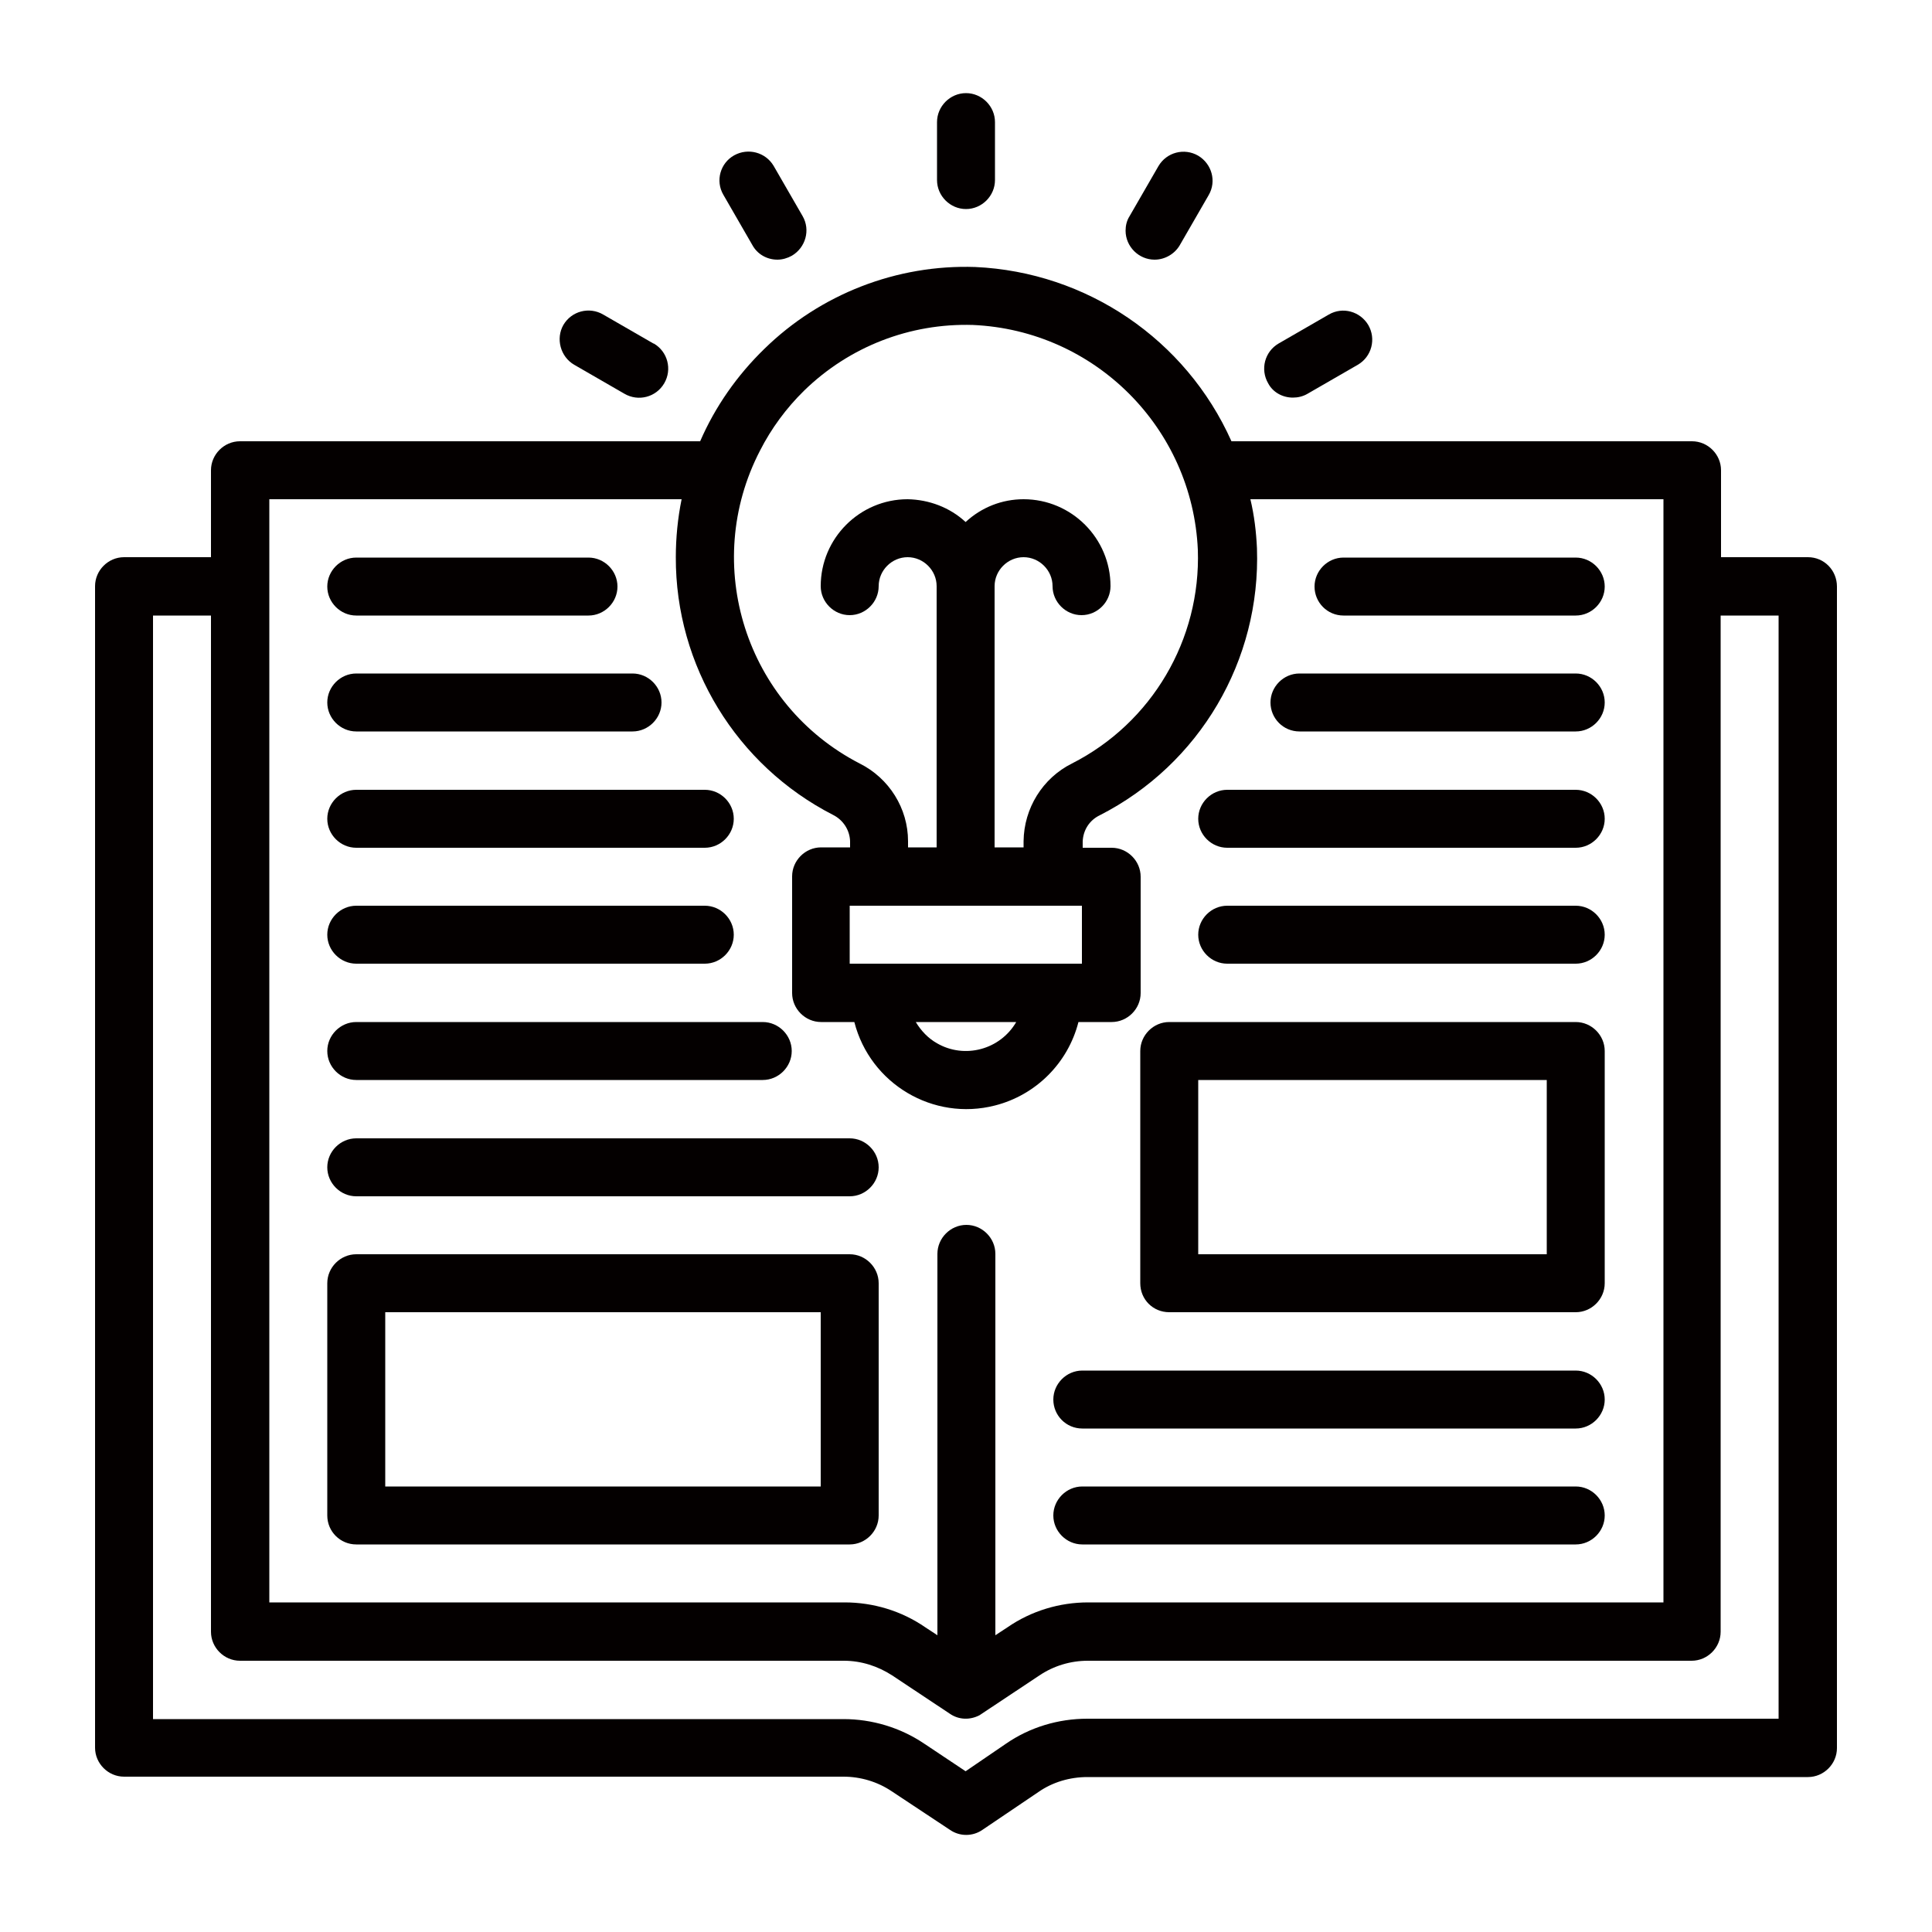
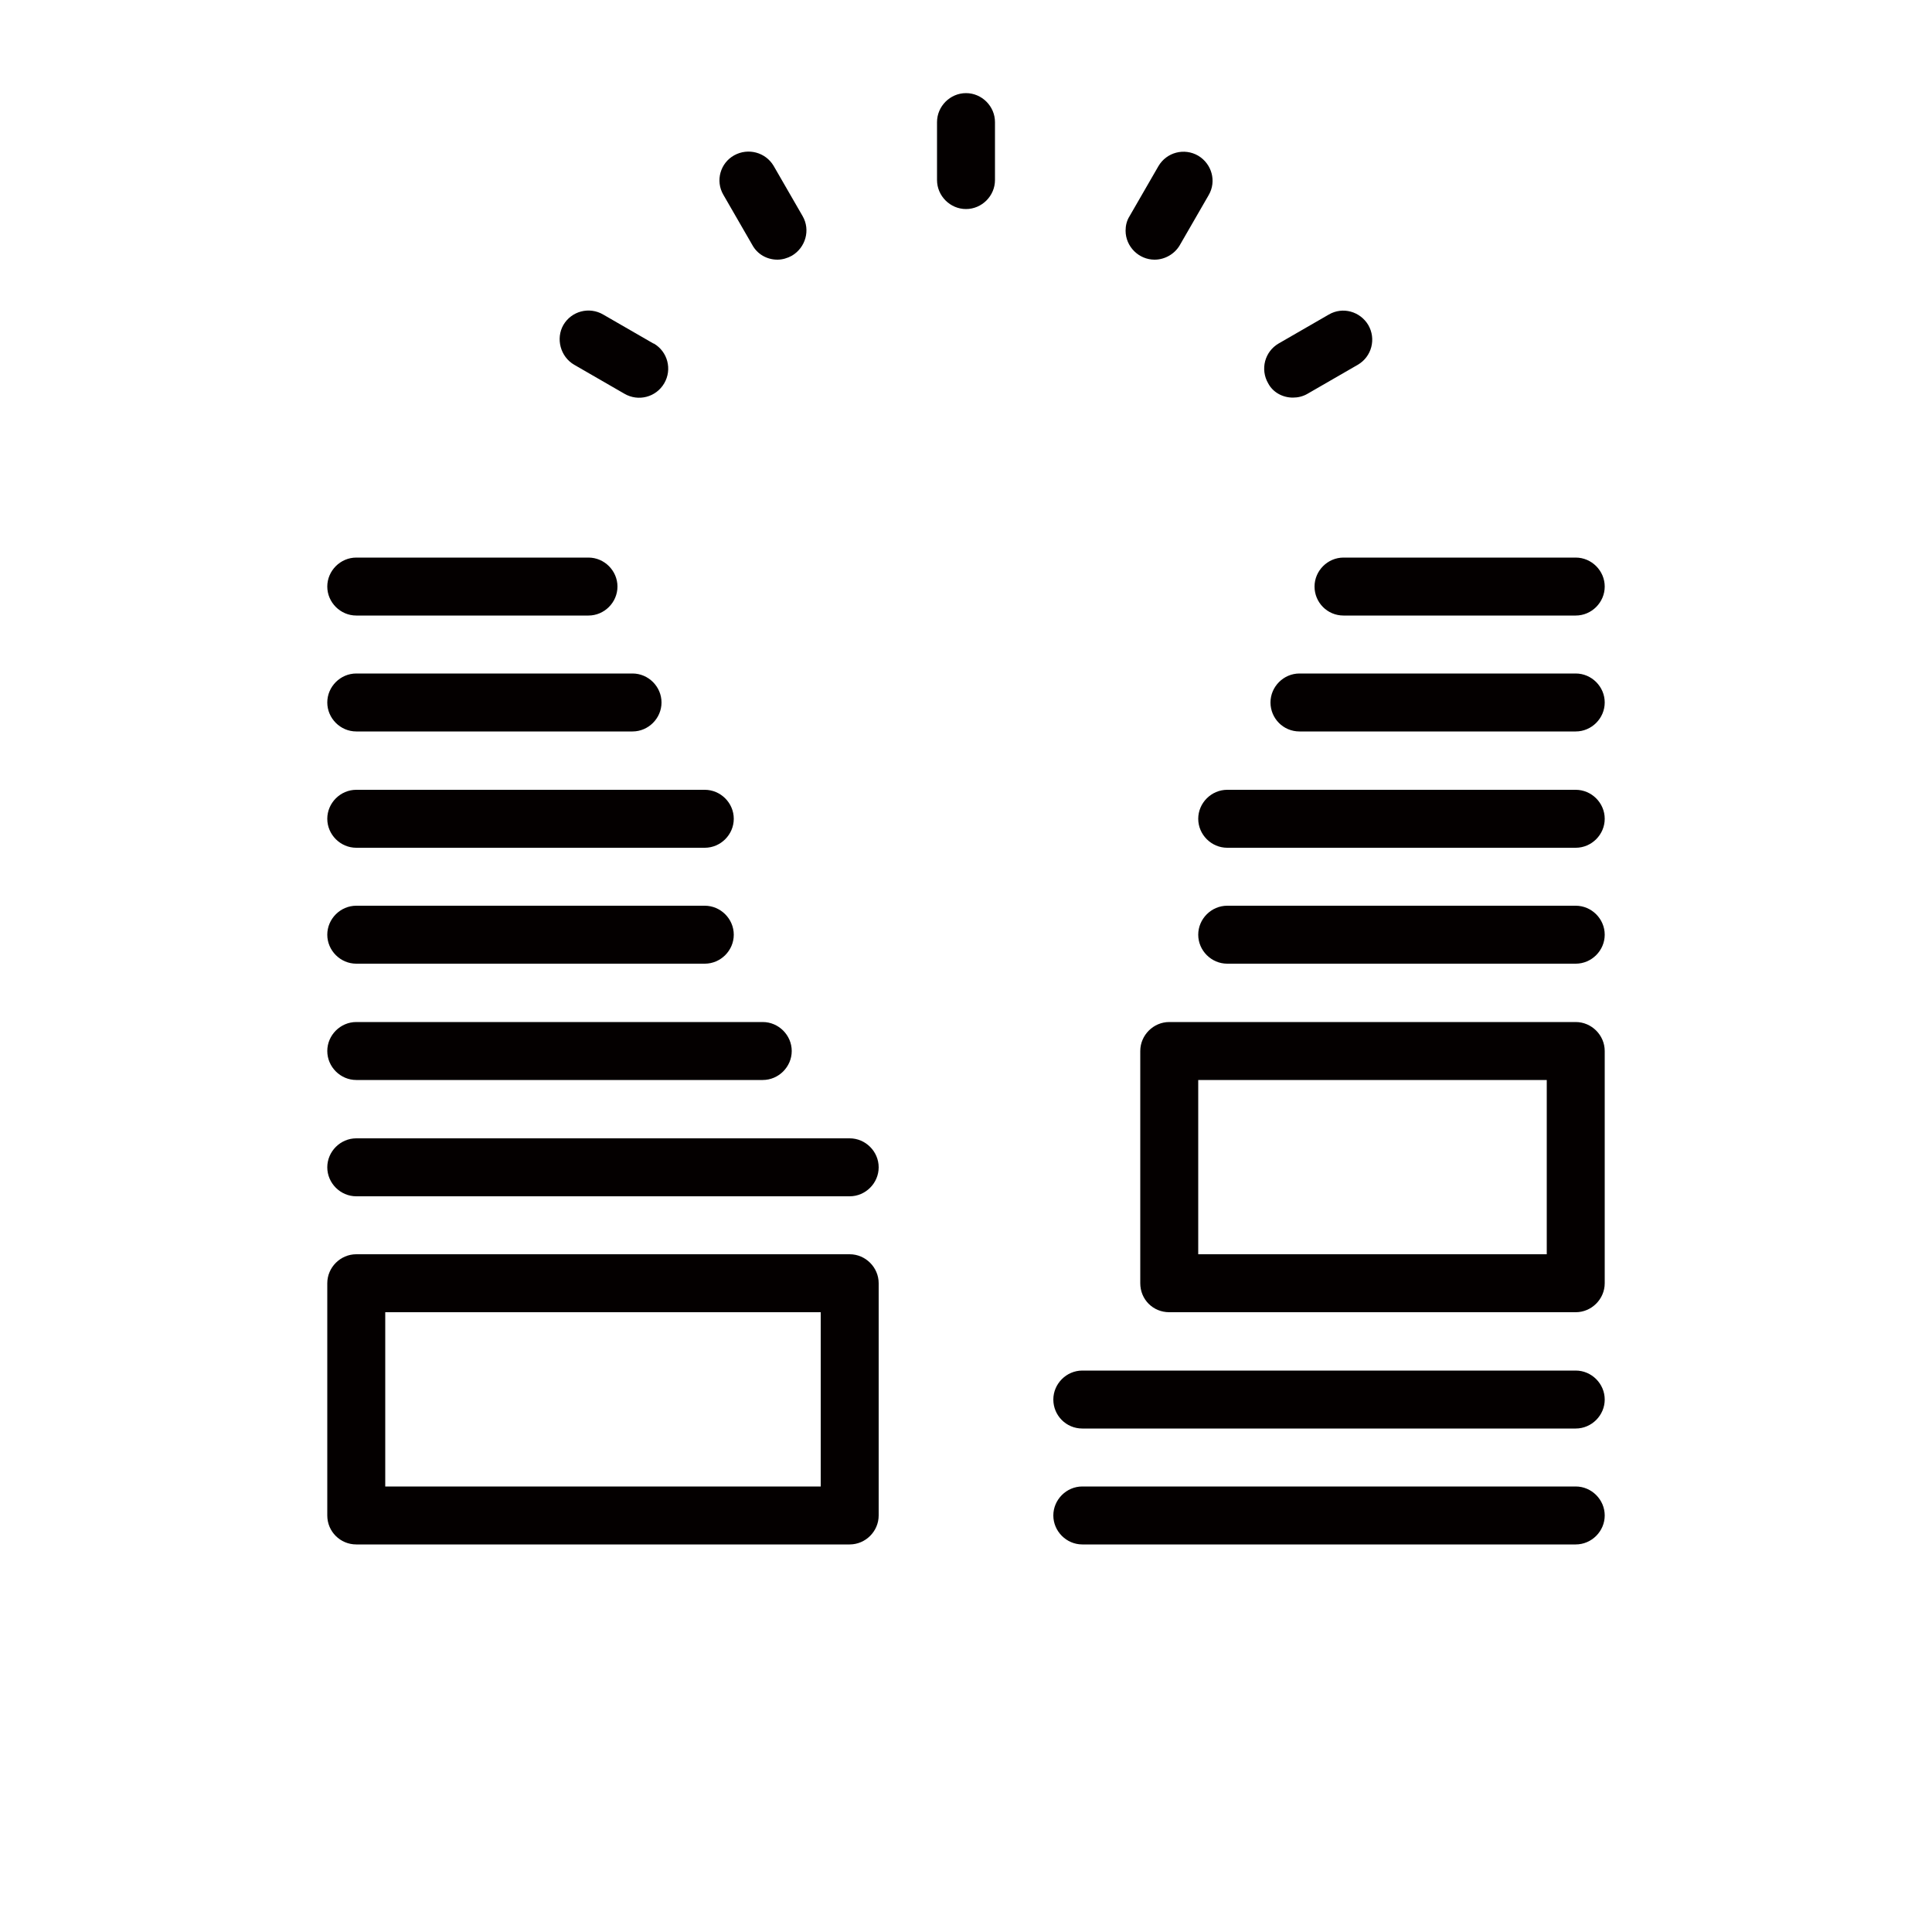
<svg xmlns="http://www.w3.org/2000/svg" version="1.1" id="레이어_1" x="0px" y="0px" viewBox="0 0 500 500" style="enable-background:new 0 0 500 500;" xml:space="preserve">
  <style type="text/css">
	.st0{fill:#040000;}
</style>
  <path class="st0" d="M407.8,399.7H280.1c-4.1,0-7.5-3.4-7.5-7.5s3.4-7.5,7.5-7.5h127.7c4.1,0,7.5,3.4,7.5,7.5  S411.9,399.7,407.8,399.7z M250,54.1c-4.1,0-7.5-3.4-7.5-7.5v-15c0-4.1,3.4-7.5,7.5-7.5s7.5,3.4,7.5,7.5v15  C257.5,50.7,254.1,54.1,250,54.1z M201.2,67.2c-2.7,0-5.2-1.4-6.5-3.8l-7.5-13c-2.1-3.6-0.8-8.2,2.8-10.2c3.6-2,8.1-0.8,10.2,2.7  l7.5,13c2.1,3.6,0.8,8.2-2.8,10.3C203.8,66.8,202.5,67.2,201.2,67.2z M298.8,67.2c-4.1,0-7.5-3.4-7.5-7.5c0-1.3,0.3-2.6,1-3.7  l7.5-13c2.1-3.6,6.7-4.8,10.3-2.7c3.5,2.1,4.8,6.6,2.7,10.2l-7.5,13C304,65.7,301.5,67.2,298.8,67.2z" />
-   <path class="st0" d="M467.9,144.2h-22.5v-22.5c0-4.1-3.4-7.5-7.5-7.5H318.7c-11.8-26.4-37.5-43.8-66.3-45.1  c-20.3-0.7-40.1,7-54.6,21.2c-7,6.8-12.7,14.9-16.6,23.9H62.1c-4.1,0-7.5,3.4-7.5,7.5v22.5H32.1c-4.1,0-7.5,3.4-7.5,7.5v300.6  c0,4.1,3.4,7.5,7.5,7.5h186.2c4.4,0,8.8,1.3,12.5,3.8l15.1,10c2.5,1.7,5.8,1.7,8.3,0l14.5-9.8c3.7-2.6,8.2-3.9,12.7-3.9h186.5  c4.1,0,7.5-3.4,7.5-7.5V151.8C475.4,147.6,472.1,144.2,467.9,144.2z M208.1,101.1c11.7-11.4,27.4-17.5,43.7-17  c31.6,1.4,56.8,26.7,58.2,58.2c0.8,23.2-11.9,44.8-32.6,55.3c-7.6,3.8-12.4,11.6-12.5,20.1v1.6h-7.5v-67.6c0-4.1,3.4-7.5,7.5-7.5  s7.5,3.4,7.5,7.5s3.4,7.5,7.5,7.5s7.5-3.4,7.5-7.5c0-12.4-10.1-22.5-22.5-22.5c-5.6,0-10.9,2.1-15,5.9c-4.1-3.8-9.5-5.8-15-5.9  c-12.4,0-22.5,10.1-22.5,22.5c0,4.1,3.4,7.5,7.5,7.5s7.5-3.4,7.5-7.5s3.4-7.5,7.5-7.5s7.5,3.4,7.5,7.5v67.6H235v-1.6  c0-8.5-4.9-16.3-12.5-20.1c-29.5-15.2-41.1-51.5-25.8-81C199.6,110.9,203.5,105.6,208.1,101.1z M219.9,249.4v-15h60.1v15H219.9z   M263,264.5c-4.2,7.2-13.4,9.6-20.5,5.5c-2.3-1.3-4.1-3.2-5.5-5.5H263z M69.7,129.2h106.7c-1,4.9-1.5,10-1.5,15  c-0.1,28.1,15.7,53.9,40.7,66.7c2.6,1.3,4.3,3.9,4.4,6.8v1.6h-7.5c-4.1,0-7.5,3.4-7.5,7.5V257c0,4.1,3.4,7.5,7.5,7.5h8.6  c4.1,16,20.4,25.7,36.4,21.6c10.6-2.7,18.9-11,21.6-21.6h8.6c4.1,0,7.5-3.4,7.5-7.5v-30.1c0-4.1-3.4-7.5-7.5-7.5h-7.5v-1.6  c0.1-2.9,1.7-5.5,4.4-6.8c25.9-13.2,41.7-40.1,40.7-69.1c-0.2-4.3-0.7-8.5-1.7-12.7h106.9v285.5H281.6c-7.4,0-14.7,2.2-20.8,6.4  l-3.2,2.1v-98.7c0-4.1-3.4-7.5-7.5-7.5s-7.5,3.4-7.5,7.5v98.7l-3.2-2.1c-6.1-4.2-13.4-6.4-20.8-6.4H69.7V129.2z M460.4,444.8h-179  c-7.5,0-14.9,2.2-21.1,6.5l-10.4,7.1l-10.8-7.2c-6.1-4.1-13.4-6.3-20.8-6.3H39.6V159.3h15v263c0,4.1,3.4,7.5,7.5,7.5h156.3  c4.5,0,8.8,1.4,12.5,3.8l14.9,9.9c2.3,1.6,5.2,1.7,7.7,0.4l15.5-10.3c3.7-2.5,8.1-3.8,12.5-3.8h156.3c4.1,0,7.5-3.4,7.5-7.5v-263h15  V444.8z" />
  <path class="st0" d="M302.6,339.6h105.2c4.1,0,7.5-3.4,7.5-7.5V272c0-4.1-3.4-7.5-7.5-7.5H302.6c-4.1,0-7.5,3.4-7.5,7.5v60.1  C295.1,336.3,298.4,339.6,302.6,339.6z M310.1,279.5h90.2v45.1h-90.2V279.5z M92.2,399.7h127.7c4.1,0,7.5-3.4,7.5-7.5v-60.1  c0-4.1-3.4-7.5-7.5-7.5H92.2c-4.1,0-7.5,3.4-7.5,7.5v60.1C84.7,396.4,88.1,399.7,92.2,399.7z M99.7,339.6h112.7v45.1H99.7V339.6z   M280.1,369.7h127.7c4.1,0,7.5-3.4,7.5-7.5s-3.4-7.5-7.5-7.5H280.1c-4.1,0-7.5,3.4-7.5,7.5S275.9,369.7,280.1,369.7z M317.6,219.4  h90.2c4.1,0,7.5-3.4,7.5-7.5s-3.4-7.5-7.5-7.5h-90.2c-4.1,0-7.5,3.4-7.5,7.5S313.5,219.4,317.6,219.4z M317.6,249.4h90.2  c4.1,0,7.5-3.4,7.5-7.5s-3.4-7.5-7.5-7.5h-90.2c-4.1,0-7.5,3.4-7.5,7.5S313.5,249.4,317.6,249.4z M347.7,159.3h60.1  c4.1,0,7.5-3.4,7.5-7.5s-3.4-7.5-7.5-7.5h-60.1c-4.1,0-7.5,3.4-7.5,7.5S343.5,159.3,347.7,159.3z M336.3,189.3h71.5  c4.1,0,7.5-3.4,7.5-7.5s-3.4-7.5-7.5-7.5h-71.5c-4.1,0-7.5,3.4-7.5,7.5S332.1,189.3,336.3,189.3z M92.2,219.4h90.2  c4.1,0,7.5-3.4,7.5-7.5s-3.4-7.5-7.5-7.5H92.2c-4.1,0-7.5,3.4-7.5,7.5S88.1,219.4,92.2,219.4z M92.2,159.3h60.1  c4.1,0,7.5-3.4,7.5-7.5s-3.4-7.5-7.5-7.5H92.2c-4.1,0-7.5,3.4-7.5,7.5S88.1,159.3,92.2,159.3z M92.2,189.3h71.5  c4.1,0,7.5-3.4,7.5-7.5s-3.4-7.5-7.5-7.5H92.2c-4.1,0-7.5,3.4-7.5,7.5S88.1,189.3,92.2,189.3z M92.2,309.6h127.7  c4.1,0,7.5-3.4,7.5-7.5s-3.4-7.5-7.5-7.5H92.2c-4.1,0-7.5,3.4-7.5,7.5S88.1,309.6,92.2,309.6z M92.2,279.5h105.2  c4.1,0,7.5-3.4,7.5-7.5s-3.4-7.5-7.5-7.5H92.2c-4.1,0-7.5,3.4-7.5,7.5S88.1,279.5,92.2,279.5z M92.2,249.4h90.2  c4.1,0,7.5-3.4,7.5-7.5s-3.4-7.5-7.5-7.5H92.2c-4.1,0-7.5,3.4-7.5,7.5S88.1,249.4,92.2,249.4z M148.6,94.4l13,7.5  c3.6,2.1,8.2,0.9,10.3-2.7s0.9-8.2-2.7-10.3c0,0-0.1,0-0.1,0l-13-7.5c-3.6-2.1-8.2-0.9-10.3,2.7C143.8,87.6,145,92.3,148.6,94.4  C148.6,94.4,148.6,94.4,148.6,94.4z M334.6,102.9c1.3,0,2.6-0.3,3.8-1l13-7.5c3.6-2.1,4.8-6.7,2.7-10.3c-2.1-3.5-6.6-4.8-10.2-2.7  l-13,7.5c-3.6,2.1-4.8,6.7-2.7,10.3C329.4,101.5,331.9,102.9,334.6,102.9z" />
</svg>